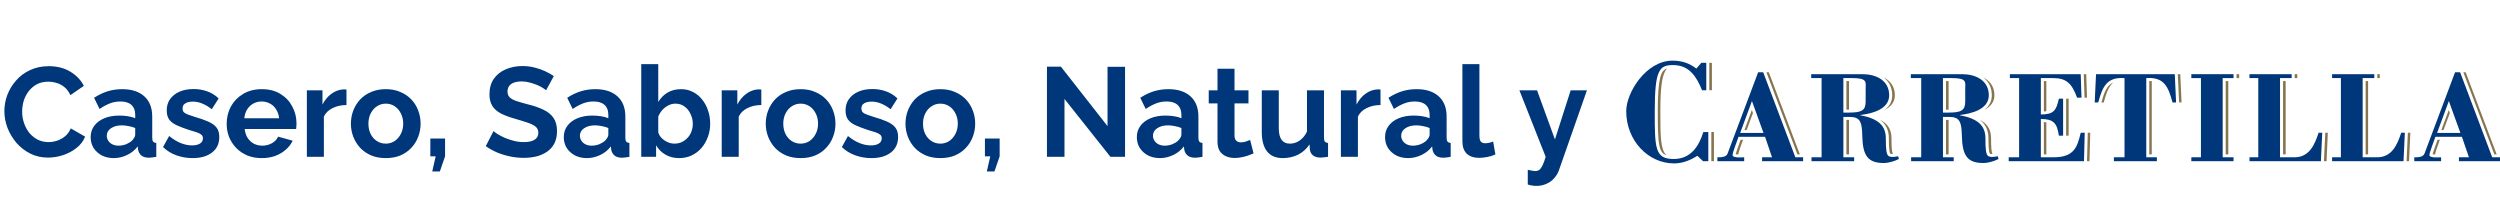
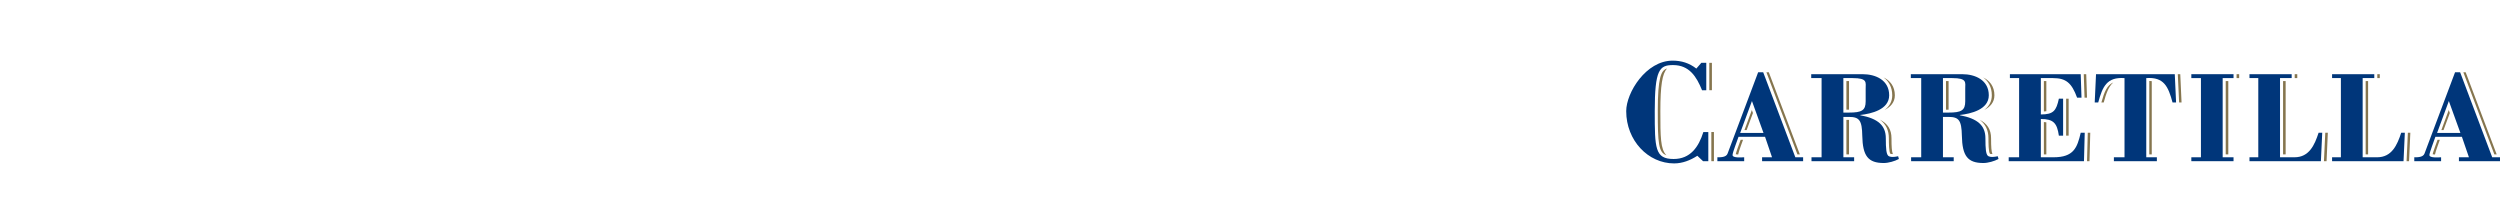
<svg xmlns="http://www.w3.org/2000/svg" width="1339" height="120" viewBox="0 0 1339 120" fill="none">
-   <path d="M2.342 59.52C2.342 56.573 2.864 53.695 3.906 50.884C4.994 48.028 6.558 45.444 8.598 43.132C10.638 40.775 13.132 38.916 16.078 37.556C19.025 36.151 22.38 35.448 26.142 35.448C30.585 35.448 34.416 36.423 37.634 38.372C40.898 40.321 43.324 42.86 44.91 45.988L37.702 50.952C36.886 49.139 35.821 47.711 34.506 46.668C33.192 45.58 31.786 44.832 30.29 44.424C28.794 43.971 27.321 43.744 25.87 43.744C23.513 43.744 21.45 44.22 19.682 45.172C17.96 46.124 16.509 47.371 15.33 48.912C14.152 50.453 13.268 52.176 12.678 54.08C12.134 55.984 11.862 57.888 11.862 59.792C11.862 61.923 12.202 63.985 12.882 65.98C13.562 67.929 14.514 69.675 15.738 71.216C17.008 72.712 18.504 73.913 20.226 74.82C21.994 75.681 23.921 76.112 26.006 76.112C27.502 76.112 29.021 75.863 30.562 75.364C32.104 74.865 33.532 74.072 34.846 72.984C36.161 71.896 37.181 70.491 37.906 68.768L45.59 73.188C44.638 75.591 43.074 77.631 40.898 79.308C38.768 80.985 36.365 82.255 33.69 83.116C31.016 83.977 28.364 84.408 25.734 84.408C22.289 84.408 19.138 83.705 16.282 82.3C13.426 80.849 10.956 78.945 8.87 76.588C6.83 74.185 5.221 71.511 4.042 68.564C2.909 65.572 2.342 62.557 2.342 59.52ZM48.552 73.46C48.552 71.148 49.186 69.131 50.456 67.408C51.77 65.64 53.584 64.28 55.896 63.328C58.208 62.376 60.86 61.9 63.852 61.9C65.348 61.9 66.866 62.013 68.408 62.24C69.949 62.467 71.286 62.829 72.42 63.328V61.424C72.42 59.157 71.74 57.412 70.38 56.188C69.065 54.964 67.093 54.352 64.464 54.352C62.514 54.352 60.656 54.692 58.888 55.372C57.12 56.052 55.261 57.049 53.312 58.364L50.388 52.38C52.745 50.839 55.148 49.683 57.596 48.912C60.089 48.141 62.696 47.756 65.416 47.756C70.493 47.756 74.437 49.025 77.248 51.564C80.104 54.103 81.532 57.729 81.532 62.444V73.8C81.532 74.752 81.69 75.432 82.008 75.84C82.37 76.248 82.937 76.497 83.708 76.588V84C82.892 84.136 82.144 84.249 81.464 84.34C80.829 84.431 80.285 84.476 79.832 84.476C78.018 84.476 76.636 84.068 75.684 83.252C74.777 82.436 74.21 81.439 73.984 80.26L73.78 78.424C72.238 80.419 70.312 81.96 68 83.048C65.688 84.136 63.33 84.68 60.928 84.68C58.57 84.68 56.44 84.204 54.536 83.252C52.677 82.255 51.204 80.917 50.116 79.24C49.073 77.517 48.552 75.591 48.552 73.46ZM70.72 75.296C71.218 74.752 71.626 74.208 71.944 73.664C72.261 73.12 72.42 72.621 72.42 72.168V68.564C71.332 68.111 70.153 67.771 68.884 67.544C67.614 67.272 66.413 67.136 65.28 67.136C62.922 67.136 60.973 67.657 59.432 68.7C57.936 69.697 57.188 71.035 57.188 72.712C57.188 73.619 57.437 74.48 57.936 75.296C58.434 76.112 59.16 76.769 60.112 77.268C61.064 77.767 62.197 78.016 63.512 78.016C64.872 78.016 66.209 77.767 67.524 77.268C68.838 76.724 69.904 76.067 70.72 75.296ZM103.17 84.68C100.133 84.68 97.232 84.181 94.466 83.184C91.701 82.187 89.321 80.713 87.326 78.764L90.59 72.848C92.721 74.571 94.806 75.84 96.846 76.656C98.932 77.472 100.926 77.88 102.83 77.88C104.598 77.88 106.004 77.563 107.046 76.928C108.134 76.293 108.678 75.341 108.678 74.072C108.678 73.211 108.384 72.553 107.794 72.1C107.205 71.601 106.344 71.171 105.21 70.808C104.122 70.445 102.785 70.037 101.198 69.584C98.569 68.723 96.37 67.884 94.602 67.068C92.834 66.252 91.497 65.232 90.59 64.008C89.729 62.739 89.298 61.129 89.298 59.18C89.298 56.823 89.888 54.805 91.066 53.128C92.29 51.405 93.968 50.068 96.098 49.116C98.274 48.164 100.813 47.688 103.714 47.688C106.253 47.688 108.656 48.096 110.922 48.912C113.189 49.683 115.252 50.952 117.11 52.72L113.438 58.5C111.625 57.095 109.902 56.075 108.27 55.44C106.638 54.76 104.984 54.42 103.306 54.42C102.354 54.42 101.448 54.533 100.586 54.76C99.77 54.987 99.09 55.372 98.546 55.916C98.048 56.415 97.798 57.14 97.798 58.092C97.798 58.953 98.025 59.633 98.478 60.132C98.977 60.585 99.702 60.993 100.654 61.356C101.652 61.719 102.853 62.127 104.258 62.58C107.114 63.396 109.517 64.235 111.466 65.096C113.461 65.957 114.957 67.023 115.954 68.292C116.952 69.516 117.45 71.216 117.45 73.392C117.45 76.928 116.158 79.693 113.574 81.688C110.99 83.683 107.522 84.68 103.17 84.68ZM140.172 84.68C137.316 84.68 134.732 84.204 132.42 83.252C130.108 82.255 128.136 80.917 126.504 79.24C124.872 77.517 123.603 75.568 122.696 73.392C121.835 71.171 121.404 68.836 121.404 66.388C121.404 62.988 122.152 59.883 123.648 57.072C125.189 54.261 127.365 52.017 130.176 50.34C133.032 48.617 136.387 47.756 140.24 47.756C144.139 47.756 147.471 48.617 150.236 50.34C153.001 52.017 155.109 54.261 156.56 57.072C158.056 59.837 158.804 62.829 158.804 66.048C158.804 66.592 158.781 67.159 158.736 67.748C158.691 68.292 158.645 68.745 158.6 69.108H131.06C131.241 70.921 131.763 72.508 132.624 73.868C133.531 75.228 134.664 76.271 136.024 76.996C137.429 77.676 138.925 78.016 140.512 78.016C142.325 78.016 144.025 77.585 145.612 76.724C147.244 75.817 148.355 74.639 148.944 73.188L156.764 75.364C155.903 77.177 154.656 78.787 153.024 80.192C151.437 81.597 149.556 82.708 147.38 83.524C145.204 84.295 142.801 84.68 140.172 84.68ZM130.856 63.328H149.488C149.307 61.515 148.785 59.951 147.924 58.636C147.108 57.276 146.02 56.233 144.66 55.508C143.3 54.737 141.781 54.352 140.104 54.352C138.472 54.352 136.976 54.737 135.616 55.508C134.301 56.233 133.213 57.276 132.352 58.636C131.536 59.951 131.037 61.515 130.856 63.328ZM185.571 56.256C182.806 56.256 180.335 56.8 178.159 57.888C175.983 58.931 174.419 60.449 173.467 62.444V84H164.355V48.368H172.719V55.984C173.988 53.536 175.598 51.609 177.547 50.204C179.496 48.799 181.559 48.028 183.735 47.892C184.234 47.892 184.619 47.892 184.891 47.892C185.163 47.892 185.39 47.915 185.571 47.96V56.256ZM206.643 84.68C203.742 84.68 201.135 84.204 198.823 83.252C196.511 82.255 194.539 80.895 192.907 79.172C191.32 77.449 190.096 75.477 189.235 73.256C188.374 71.035 187.943 68.7 187.943 66.252C187.943 63.759 188.374 61.401 189.235 59.18C190.096 56.959 191.32 54.987 192.907 53.264C194.539 51.541 196.511 50.204 198.823 49.252C201.135 48.255 203.742 47.756 206.643 47.756C209.544 47.756 212.128 48.255 214.395 49.252C216.707 50.204 218.679 51.541 220.311 53.264C221.943 54.987 223.167 56.959 223.983 59.18C224.844 61.401 225.275 63.759 225.275 66.252C225.275 68.7 224.844 71.035 223.983 73.256C223.167 75.477 221.943 77.449 220.311 79.172C218.724 80.895 216.775 82.255 214.463 83.252C212.151 84.204 209.544 84.68 206.643 84.68ZM197.327 66.252C197.327 68.337 197.735 70.196 198.551 71.828C199.367 73.415 200.478 74.661 201.883 75.568C203.288 76.475 204.875 76.928 206.643 76.928C208.366 76.928 209.93 76.475 211.335 75.568C212.74 74.616 213.851 73.347 214.667 71.76C215.528 70.128 215.959 68.269 215.959 66.184C215.959 64.144 215.528 62.308 214.667 60.676C213.851 59.044 212.74 57.775 211.335 56.868C209.93 55.961 208.366 55.508 206.643 55.508C204.875 55.508 203.288 55.984 201.883 56.936C200.478 57.843 199.367 59.112 198.551 60.744C197.735 62.331 197.327 64.167 197.327 66.252ZM231.511 91.82L233.347 83.728H230.491V74.208H238.379V83.728L235.591 91.82H231.511ZM292.484 48.368C292.166 48.051 291.577 47.62 290.716 47.076C289.9 46.532 288.88 46.011 287.656 45.512C286.477 45.013 285.185 44.583 283.78 44.22C282.374 43.812 280.946 43.608 279.496 43.608C276.957 43.608 275.03 44.084 273.716 45.036C272.446 45.988 271.812 47.325 271.812 49.048C271.812 50.363 272.22 51.405 273.036 52.176C273.852 52.947 275.076 53.604 276.708 54.148C278.34 54.692 280.38 55.281 282.828 55.916C286.001 56.687 288.744 57.639 291.056 58.772C293.413 59.86 295.204 61.311 296.428 63.124C297.697 64.892 298.332 67.249 298.332 70.196C298.332 72.78 297.856 75.001 296.904 76.86C295.952 78.673 294.637 80.147 292.96 81.28C291.282 82.413 289.378 83.252 287.248 83.796C285.117 84.295 282.85 84.544 280.448 84.544C278.045 84.544 275.642 84.295 273.24 83.796C270.837 83.297 268.525 82.595 266.304 81.688C264.082 80.736 262.042 79.603 260.184 78.288L264.332 70.196C264.74 70.604 265.465 71.148 266.508 71.828C267.55 72.463 268.82 73.12 270.316 73.8C271.812 74.435 273.444 74.979 275.212 75.432C276.98 75.885 278.77 76.112 280.584 76.112C283.122 76.112 285.049 75.681 286.364 74.82C287.678 73.959 288.336 72.735 288.336 71.148C288.336 69.697 287.814 68.564 286.772 67.748C285.729 66.932 284.278 66.229 282.42 65.64C280.561 65.005 278.362 64.325 275.824 63.6C272.786 62.739 270.248 61.787 268.208 60.744C266.168 59.656 264.649 58.296 263.652 56.664C262.654 55.032 262.156 52.992 262.156 50.544C262.156 47.235 262.926 44.469 264.468 42.248C266.054 39.981 268.185 38.281 270.86 37.148C273.534 35.969 276.504 35.38 279.768 35.38C282.034 35.38 284.165 35.629 286.16 36.128C288.2 36.627 290.104 37.284 291.872 38.1C293.64 38.916 295.226 39.8 296.632 40.752L292.484 48.368ZM301.958 73.46C301.958 71.148 302.592 69.131 303.862 67.408C305.176 65.64 306.99 64.28 309.302 63.328C311.614 62.376 314.266 61.9 317.258 61.9C318.754 61.9 320.272 62.013 321.814 62.24C323.355 62.467 324.692 62.829 325.826 63.328V61.424C325.826 59.157 325.146 57.412 323.786 56.188C322.471 54.964 320.499 54.352 317.87 54.352C315.92 54.352 314.062 54.692 312.294 55.372C310.526 56.052 308.667 57.049 306.718 58.364L303.794 52.38C306.151 50.839 308.554 49.683 311.002 48.912C313.495 48.141 316.102 47.756 318.822 47.756C323.899 47.756 327.843 49.025 330.654 51.564C333.51 54.103 334.938 57.729 334.938 62.444V73.8C334.938 74.752 335.096 75.432 335.414 75.84C335.776 76.248 336.343 76.497 337.114 76.588V84C336.298 84.136 335.55 84.249 334.87 84.34C334.235 84.431 333.691 84.476 333.238 84.476C331.424 84.476 330.042 84.068 329.09 83.252C328.183 82.436 327.616 81.439 327.39 80.26L327.186 78.424C325.644 80.419 323.718 81.96 321.406 83.048C319.094 84.136 316.736 84.68 314.334 84.68C311.976 84.68 309.846 84.204 307.942 83.252C306.083 82.255 304.61 80.917 303.522 79.24C302.479 77.517 301.958 75.591 301.958 73.46ZM324.126 75.296C324.624 74.752 325.032 74.208 325.35 73.664C325.667 73.12 325.826 72.621 325.826 72.168V68.564C324.738 68.111 323.559 67.771 322.29 67.544C321.02 67.272 319.819 67.136 318.686 67.136C316.328 67.136 314.379 67.657 312.838 68.7C311.342 69.697 310.594 71.035 310.594 72.712C310.594 73.619 310.843 74.48 311.342 75.296C311.84 76.112 312.566 76.769 313.518 77.268C314.47 77.767 315.603 78.016 316.918 78.016C318.278 78.016 319.615 77.767 320.93 77.268C322.244 76.724 323.31 76.067 324.126 75.296ZM363.717 84.68C360.997 84.68 358.571 84.068 356.441 82.844C354.31 81.62 352.633 79.943 351.409 77.812V84H343.453V34.36H352.565V54.624C353.834 52.493 355.489 50.816 357.529 49.592C359.614 48.368 362.039 47.756 364.805 47.756C367.117 47.756 369.225 48.255 371.129 49.252C373.033 50.204 374.665 51.541 376.025 53.264C377.43 54.987 378.495 56.959 379.221 59.18C379.991 61.401 380.377 63.781 380.377 66.32C380.377 68.859 379.946 71.239 379.085 73.46C378.269 75.681 377.113 77.653 375.617 79.376C374.121 81.053 372.353 82.368 370.313 83.32C368.318 84.227 366.119 84.68 363.717 84.68ZM361.201 76.928C362.651 76.928 363.966 76.656 365.145 76.112C366.369 75.523 367.411 74.752 368.273 73.8C369.179 72.848 369.859 71.737 370.313 70.468C370.811 69.153 371.061 67.793 371.061 66.388C371.061 64.439 370.653 62.648 369.837 61.016C369.066 59.339 367.978 58.001 366.573 57.004C365.213 56.007 363.603 55.508 361.745 55.508C360.43 55.508 359.161 55.825 357.937 56.46C356.758 57.049 355.693 57.865 354.741 58.908C353.834 59.951 353.109 61.129 352.565 62.444V70.944C352.837 71.851 353.267 72.667 353.857 73.392C354.491 74.117 355.217 74.752 356.033 75.296C356.849 75.795 357.687 76.203 358.549 76.52C359.455 76.792 360.339 76.928 361.201 76.928ZM407.766 56.256C405.001 56.256 402.53 56.8 400.354 57.888C398.178 58.931 396.614 60.449 395.662 62.444V84H386.55V48.368H394.914V55.984C396.184 53.536 397.793 51.609 399.742 50.204C401.692 48.799 403.754 48.028 405.93 47.892C406.429 47.892 406.814 47.892 407.086 47.892C407.358 47.892 407.585 47.915 407.766 47.96V56.256ZM428.838 84.68C425.937 84.68 423.33 84.204 421.018 83.252C418.706 82.255 416.734 80.895 415.102 79.172C413.516 77.449 412.292 75.477 411.43 73.256C410.569 71.035 410.138 68.7 410.138 66.252C410.138 63.759 410.569 61.401 411.43 59.18C412.292 56.959 413.516 54.987 415.102 53.264C416.734 51.541 418.706 50.204 421.018 49.252C423.33 48.255 425.937 47.756 428.838 47.756C431.74 47.756 434.324 48.255 436.59 49.252C438.902 50.204 440.874 51.541 442.506 53.264C444.138 54.987 445.362 56.959 446.178 59.18C447.04 61.401 447.47 63.759 447.47 66.252C447.47 68.7 447.04 71.035 446.178 73.256C445.362 75.477 444.138 77.449 442.506 79.172C440.92 80.895 438.97 82.255 436.658 83.252C434.346 84.204 431.74 84.68 428.838 84.68ZM419.522 66.252C419.522 68.337 419.93 70.196 420.746 71.828C421.562 73.415 422.673 74.661 424.078 75.568C425.484 76.475 427.07 76.928 428.838 76.928C430.561 76.928 432.125 76.475 433.53 75.568C434.936 74.616 436.046 73.347 436.862 71.76C437.724 70.128 438.154 68.269 438.154 66.184C438.154 64.144 437.724 62.308 436.862 60.676C436.046 59.044 434.936 57.775 433.53 56.868C432.125 55.961 430.561 55.508 428.838 55.508C427.07 55.508 425.484 55.984 424.078 56.936C422.673 57.843 421.562 59.112 420.746 60.744C419.93 62.331 419.522 64.167 419.522 66.252ZM466.745 84.68C463.707 84.68 460.806 84.181 458.041 83.184C455.275 82.187 452.895 80.713 450.901 78.764L454.165 72.848C456.295 74.571 458.381 75.84 460.421 76.656C462.506 77.472 464.501 77.88 466.405 77.88C468.173 77.88 469.578 77.563 470.621 76.928C471.709 76.293 472.253 75.341 472.253 74.072C472.253 73.211 471.958 72.553 471.369 72.1C470.779 71.601 469.918 71.171 468.785 70.808C467.697 70.445 466.359 70.037 464.773 69.584C462.143 68.723 459.945 67.884 458.177 67.068C456.409 66.252 455.071 65.232 454.165 64.008C453.303 62.739 452.873 61.129 452.873 59.18C452.873 56.823 453.462 54.805 454.641 53.128C455.865 51.405 457.542 50.068 459.673 49.116C461.849 48.164 464.387 47.688 467.289 47.688C469.827 47.688 472.23 48.096 474.497 48.912C476.763 49.683 478.826 50.952 480.685 52.72L477.013 58.5C475.199 57.095 473.477 56.075 471.845 55.44C470.213 54.76 468.558 54.42 466.881 54.42C465.929 54.42 465.022 54.533 464.161 54.76C463.345 54.987 462.665 55.372 462.121 55.916C461.622 56.415 461.373 57.14 461.373 58.092C461.373 58.953 461.599 59.633 462.053 60.132C462.551 60.585 463.277 60.993 464.229 61.356C465.226 61.719 466.427 62.127 467.833 62.58C470.689 63.396 473.091 64.235 475.041 65.096C477.035 65.957 478.531 67.023 479.529 68.292C480.526 69.516 481.025 71.216 481.025 73.392C481.025 76.928 479.733 79.693 477.149 81.688C474.565 83.683 471.097 84.68 466.745 84.68ZM503.678 84.68C500.777 84.68 498.17 84.204 495.858 83.252C493.546 82.255 491.574 80.895 489.942 79.172C488.356 77.449 487.132 75.477 486.27 73.256C485.409 71.035 484.978 68.7 484.978 66.252C484.978 63.759 485.409 61.401 486.27 59.18C487.132 56.959 488.356 54.987 489.942 53.264C491.574 51.541 493.546 50.204 495.858 49.252C498.17 48.255 500.777 47.756 503.678 47.756C506.58 47.756 509.164 48.255 511.43 49.252C513.742 50.204 515.714 51.541 517.346 53.264C518.978 54.987 520.202 56.959 521.018 59.18C521.88 61.401 522.31 63.759 522.31 66.252C522.31 68.7 521.88 71.035 521.018 73.256C520.202 75.477 518.978 77.449 517.346 79.172C515.76 80.895 513.81 82.255 511.498 83.252C509.186 84.204 506.58 84.68 503.678 84.68ZM494.362 66.252C494.362 68.337 494.77 70.196 495.586 71.828C496.402 73.415 497.513 74.661 498.918 75.568C500.324 76.475 501.91 76.928 503.678 76.928C505.401 76.928 506.965 76.475 508.37 75.568C509.776 74.616 510.886 73.347 511.702 71.76C512.564 70.128 512.994 68.269 512.994 66.184C512.994 64.144 512.564 62.308 511.702 60.676C510.886 59.044 509.776 57.775 508.37 56.868C506.965 55.961 505.401 55.508 503.678 55.508C501.91 55.508 500.324 55.984 498.918 56.936C497.513 57.843 496.402 59.112 495.586 60.744C494.77 62.331 494.362 64.167 494.362 66.252ZM528.546 91.82L530.382 83.728H527.526V74.208H535.414V83.728L532.626 91.82H528.546ZM570.139 52.992V84H560.755V35.72H568.235L593.191 67.544V35.788H602.575V84H594.755L570.139 52.992ZM608.888 73.46C608.888 71.148 609.522 69.131 610.792 67.408C612.106 65.64 613.92 64.28 616.232 63.328C618.544 62.376 621.196 61.9 624.188 61.9C625.684 61.9 627.202 62.013 628.744 62.24C630.285 62.467 631.622 62.829 632.756 63.328V61.424C632.756 59.157 632.076 57.412 630.716 56.188C629.401 54.964 627.429 54.352 624.8 54.352C622.85 54.352 620.992 54.692 619.224 55.372C617.456 56.052 615.597 57.049 613.648 58.364L610.724 52.38C613.081 50.839 615.484 49.683 617.932 48.912C620.425 48.141 623.032 47.756 625.752 47.756C630.829 47.756 634.773 49.025 637.584 51.564C640.44 54.103 641.868 57.729 641.868 62.444V73.8C641.868 74.752 642.026 75.432 642.344 75.84C642.706 76.248 643.273 76.497 644.044 76.588V84C643.228 84.136 642.48 84.249 641.8 84.34C641.165 84.431 640.621 84.476 640.168 84.476C638.354 84.476 636.972 84.068 636.02 83.252C635.113 82.436 634.546 81.439 634.32 80.26L634.116 78.424C632.574 80.419 630.648 81.96 628.336 83.048C626.024 84.136 623.666 84.68 621.264 84.68C618.906 84.68 616.776 84.204 614.872 83.252C613.013 82.255 611.54 80.917 610.452 79.24C609.409 77.517 608.888 75.591 608.888 73.46ZM631.056 75.296C631.554 74.752 631.962 74.208 632.28 73.664C632.597 73.12 632.756 72.621 632.756 72.168V68.564C631.668 68.111 630.489 67.771 629.22 67.544C627.95 67.272 626.749 67.136 625.616 67.136C623.258 67.136 621.309 67.657 619.768 68.7C618.272 69.697 617.524 71.035 617.524 72.712C617.524 73.619 617.773 74.48 618.272 75.296C618.77 76.112 619.496 76.769 620.448 77.268C621.4 77.767 622.533 78.016 623.848 78.016C625.208 78.016 626.545 77.767 627.86 77.268C629.174 76.724 630.24 76.067 631.056 75.296ZM671.402 82.164C670.632 82.481 669.702 82.844 668.614 83.252C667.526 83.66 666.348 83.977 665.078 84.204C663.854 84.476 662.608 84.612 661.338 84.612C659.661 84.612 658.12 84.317 656.714 83.728C655.309 83.139 654.176 82.209 653.314 80.94C652.498 79.625 652.09 77.925 652.09 75.84V55.372H647.398V48.368H652.09V36.808H661.202V48.368H668.682V55.372H661.202V72.78C661.248 74.004 661.588 74.888 662.222 75.432C662.857 75.976 663.65 76.248 664.602 76.248C665.554 76.248 666.484 76.089 667.39 75.772C668.297 75.455 669.022 75.183 669.566 74.956L671.402 82.164ZM675.808 70.672V48.368H684.92V68.7C684.92 71.42 685.419 73.483 686.416 74.888C687.413 76.248 688.887 76.928 690.836 76.928C692.015 76.928 693.171 76.701 694.304 76.248C695.483 75.749 696.548 75.024 697.5 74.072C698.497 73.12 699.336 71.919 700.016 70.468V48.368H709.128V73.8C709.128 74.752 709.287 75.432 709.604 75.84C709.967 76.248 710.533 76.497 711.304 76.588V84C710.397 84.136 709.627 84.227 708.992 84.272C708.403 84.363 707.859 84.408 707.36 84.408C705.728 84.408 704.391 84.045 703.348 83.32C702.351 82.549 701.761 81.507 701.58 80.192L701.376 77.336C699.789 79.739 697.749 81.575 695.256 82.844C692.763 84.068 690.02 84.68 687.028 84.68C683.356 84.68 680.568 83.501 678.664 81.144C676.76 78.741 675.808 75.251 675.808 70.672ZM739.399 56.256C736.634 56.256 734.163 56.8 731.987 57.888C729.811 58.931 728.247 60.449 727.295 62.444V84H718.183V48.368H726.547V55.984C727.816 53.536 729.426 51.609 731.375 50.204C733.324 48.799 735.387 48.028 737.563 47.892C738.062 47.892 738.447 47.892 738.719 47.892C738.991 47.892 739.218 47.915 739.399 47.96V56.256ZM741.833 73.46C741.833 71.148 742.467 69.131 743.737 67.408C745.051 65.64 746.865 64.28 749.177 63.328C751.489 62.376 754.141 61.9 757.133 61.9C758.629 61.9 760.147 62.013 761.689 62.24C763.23 62.467 764.567 62.829 765.701 63.328V61.424C765.701 59.157 765.021 57.412 763.661 56.188C762.346 54.964 760.374 54.352 757.745 54.352C755.795 54.352 753.937 54.692 752.169 55.372C750.401 56.052 748.542 57.049 746.593 58.364L743.669 52.38C746.026 50.839 748.429 49.683 750.877 48.912C753.37 48.141 755.977 47.756 758.697 47.756C763.774 47.756 767.718 49.025 770.529 51.564C773.385 54.103 774.813 57.729 774.813 62.444V73.8C774.813 74.752 774.971 75.432 775.289 75.84C775.651 76.248 776.218 76.497 776.989 76.588V84C776.173 84.136 775.425 84.249 774.745 84.34C774.11 84.431 773.566 84.476 773.113 84.476C771.299 84.476 769.917 84.068 768.965 83.252C768.058 82.436 767.491 81.439 767.265 80.26L767.061 78.424C765.519 80.419 763.593 81.96 761.281 83.048C758.969 84.136 756.611 84.68 754.209 84.68C751.851 84.68 749.721 84.204 747.817 83.252C745.958 82.255 744.485 80.917 743.397 79.24C742.354 77.517 741.833 75.591 741.833 73.46ZM764.001 75.296C764.499 74.752 764.907 74.208 765.225 73.664C765.542 73.12 765.701 72.621 765.701 72.168V68.564C764.613 68.111 763.434 67.771 762.165 67.544C760.895 67.272 759.694 67.136 758.561 67.136C756.203 67.136 754.254 67.657 752.713 68.7C751.217 69.697 750.469 71.035 750.469 72.712C750.469 73.619 750.718 74.48 751.217 75.296C751.715 76.112 752.441 76.769 753.393 77.268C754.345 77.767 755.478 78.016 756.793 78.016C758.153 78.016 759.49 77.767 760.805 77.268C762.119 76.724 763.185 76.067 764.001 75.296ZM783.26 34.36H792.372V72.576C792.372 74.208 792.644 75.319 793.188 75.908C793.732 76.452 794.48 76.724 795.432 76.724C796.157 76.724 796.905 76.633 797.676 76.452C798.446 76.271 799.126 76.044 799.716 75.772L800.94 82.708C799.716 83.297 798.288 83.751 796.656 84.068C795.024 84.385 793.55 84.544 792.236 84.544C789.38 84.544 787.158 83.796 785.572 82.3C784.03 80.759 783.26 78.583 783.26 75.772V34.36ZM818.275 90.936C819.091 91.117 819.839 91.276 820.519 91.412C821.244 91.548 821.856 91.616 822.355 91.616C823.216 91.616 823.919 91.389 824.463 90.936C825.052 90.528 825.619 89.757 826.163 88.624C826.707 87.536 827.274 85.995 827.863 84L813.787 48.368H823.239L832.827 74.684L841.259 48.368H849.963L835.003 91.072C834.459 92.659 833.62 94.087 832.487 95.356C831.399 96.671 830.016 97.691 828.339 98.416C826.707 99.187 824.871 99.572 822.831 99.572C822.106 99.572 821.38 99.504 820.655 99.368C819.93 99.277 819.136 99.096 818.275 98.824V90.936Z" fill="#00367A" />
  <path d="M916.896 33.653H915.502V48.316H916.896V33.653Z" fill="#85754E" />
  <path d="M917.978 70.711H916.592V86.331H917.978V70.711Z" fill="#85754E" />
  <path d="M887.913 59.544C887.913 76.481 888.263 81.729 892.538 83.139C889.338 80.086 889.291 73.125 889.291 59.521C889.291 45.917 890.311 39.298 892.897 36.69C889.657 37.585 887.905 41.58 887.905 59.544H887.913Z" fill="#85754E" />
  <path d="M930.858 78.84C930.219 80.585 929.822 81.924 929.659 82.625C929.916 82.679 930.336 82.734 930.967 82.757C931.099 81.932 931.66 80.148 932.33 78.319L933.568 74.892H932.291L930.866 78.848L930.858 78.84Z" fill="#85754E" />
  <path d="M946.089 38.699L962.706 82.687H963.999L947.374 38.699H946.089Z" fill="#85754E" />
  <path d="M934.338 69.652H935.506L938.878 60.526L938.294 58.929L934.338 69.652Z" fill="#85754E" />
  <path d="M988.933 58.75H990.194C990.241 58.75 990.288 58.75 990.334 58.75V43.426H988.933V58.758V58.75Z" fill="#85754E" />
  <path d="M1006.91 64.123C1010.13 66.506 1011.68 69.776 1011.68 74.075C1011.68 76.286 1011.68 81.457 1012.53 82.399C1012.5 82.36 1012.78 82.516 1013.6 82.516C1013.66 82.516 1013.74 82.5 1013.8 82.5C1013.26 81.122 1013.08 78.615 1013.08 74.052C1013.08 69.488 1011.16 66.28 1006.92 64.115L1006.91 64.123Z" fill="#85754E" />
  <path d="M990.334 64.209H988.933V82.687H990.334V64.209Z" fill="#85754E" />
  <path d="M1008.83 41.463C1011.58 43.511 1013.48 46.603 1013.48 51.072C1013.48 54.249 1012.07 56.889 1009.41 58.906C1012.51 57.31 1014.88 54.849 1014.88 51.049C1014.88 46.229 1012.33 43.169 1008.83 41.463Z" fill="#85754E" />
  <path d="M1062.2 41.487C1064.94 43.535 1066.82 46.626 1066.82 51.072C1066.82 54.242 1065.42 56.874 1062.78 58.891C1065.86 57.294 1068.21 54.841 1068.21 51.049C1068.21 46.252 1065.68 43.2 1062.2 41.487Z" fill="#85754E" />
  <path d="M1043.66 43.426H1042.27V58.758H1043.66V43.426Z" fill="#85754E" />
  <path d="M1060.24 64.115C1063.47 66.498 1065.02 69.769 1065.02 74.075C1065.02 76.286 1065.02 81.472 1065.86 82.383C1065.83 82.345 1066.12 82.508 1066.94 82.508C1067 82.508 1067.07 82.5 1067.14 82.493C1066.59 81.114 1066.42 78.607 1066.42 74.052C1066.42 69.496 1064.49 66.28 1060.24 64.115Z" fill="#85754E" />
-   <path d="M1043.66 64.209H1042.27V82.687H1043.66V64.209Z" fill="#85754E" />
  <path d="M1117.81 86.331H1119.13L1119.55 71.077H1118.21L1117.81 86.331Z" fill="#85754E" />
  <path d="M1117.39 39.735H1116.06L1116.48 52.295H1117.81L1117.39 39.735Z" fill="#85754E" />
  <path d="M1107.96 52.863H1106.62V72.65H1107.96V52.863Z" fill="#85754E" />
  <path d="M1094.7 82.687H1096.02V65.525C1095.61 65.455 1095.18 65.4 1094.7 65.369V82.687Z" fill="#85754E" />
  <path d="M1094.7 59.708C1095.18 59.677 1095.61 59.63 1096.02 59.568V43.426H1094.7V59.708Z" fill="#85754E" />
  <path d="M1125.5 54.872H1126.76C1128.03 50.153 1129.31 46.423 1131.86 44.165C1128.52 45.645 1127.06 49.219 1125.5 54.872Z" fill="#85754E" />
  <path d="M1166.43 39.735L1167.14 54.872H1168.44L1167.75 39.735H1166.43Z" fill="#85754E" />
  <path d="M1151.16 82.687H1152.48V43.465C1152.04 43.426 1151.64 43.355 1151.16 43.355V82.687Z" fill="#85754E" />
  <path d="M1199.3 39.735H1197.91V41.829H1199.3V39.735Z" fill="#85754E" />
  <path d="M1193.48 43.426H1192.09V82.687H1193.48V43.426Z" fill="#85754E" />
  <path d="M1230.42 39.735H1229.04V41.829H1230.42V39.735Z" fill="#85754E" />
  <path d="M1244.7 86.331H1246.11L1246.79 71.077H1245.42L1244.7 86.331Z" fill="#85754E" />
  <path d="M1224.19 43.426H1222.81V82.687H1224.19V43.426Z" fill="#85754E" />
  <path d="M1288.96 86.331H1290.29L1290.98 71.077H1289.66L1288.96 86.331Z" fill="#85754E" />
  <path d="M1268.36 43.426H1267.05V82.687H1268.36V43.426Z" fill="#85754E" />
  <path d="M1274.61 39.735H1273.29V41.829H1274.61V39.735Z" fill="#85754E" />
  <path d="M1307.6 69.652H1308.76L1312.13 60.533L1311.55 58.929L1307.6 69.652Z" fill="#85754E" />
  <path d="M1320.61 38.699H1319.36L1335.97 82.687H1337.22L1320.61 38.699Z" fill="#85754E" />
  <path d="M1304.13 78.84C1303.45 80.725 1303.07 81.971 1302.92 82.625C1303.18 82.687 1303.58 82.734 1304.18 82.757C1304.32 81.932 1304.88 80.141 1305.55 78.311L1306.77 74.885H1305.55L1304.13 78.84Z" fill="#85754E" />
  <path fill-rule="evenodd" clip-rule="evenodd" d="M908.548 36.729C904.772 33.754 900.543 32.477 895.848 32.477C881.567 32.477 871 49.655 871 59.521C871 75.29 882.766 87.523 896.658 87.523C901.112 87.523 905.332 85.872 909.093 83.435L912.169 86.339H914.973V70.719H912.317C909.81 78.763 905.325 85.156 896.409 85.156C886.371 85.156 886.286 79.487 886.286 59.529C886.286 37.282 888.801 34.852 896.089 34.852C904.772 34.852 908.65 41.012 911.616 48.331H913.882V33.653H911.227L908.556 36.729H908.548Z" fill="#00367A" />
  <path fill-rule="evenodd" clip-rule="evenodd" d="M934.183 86.331V84.237C933.225 84.237 927.953 84.79 927.953 83.045C927.953 82.438 928.561 80.398 929.332 78.311L931.146 73.288H945.365L949.102 84.237H943.776V86.331H965.751V84.237H961.585L944.368 38.699H941.666L925.298 82.236C924.55 84.315 921.498 84.245 919.824 84.245V86.339H934.183V86.331ZM938.341 54.109L944.532 71.201H932.034L938.349 54.109H938.341Z" fill="#00367A" />
  <path fill-rule="evenodd" clip-rule="evenodd" d="M987.313 41.829H992.304C1000.35 41.829 999.25 44.126 999.25 47.467V54.242C999.25 59.132 997.233 60.3 990.217 60.3H987.305V41.829H987.313ZM993.075 86.331V84.237H987.313V62.62H990.295C995.847 62.62 997.296 64.427 997.436 72.728C997.646 83.474 1000.5 87.312 1008.95 87.312C1011.44 87.312 1014.86 86.331 1017.04 85.148L1016.64 83.676C1013.18 84.447 1011.78 83.894 1011.3 83.403C1010.34 82.352 1010.04 79.845 1010.04 74.051C1010.04 67.355 1006.03 63.524 996.385 61.725V61.577C1002.22 60.938 1011.84 58.711 1011.84 51.041C1011.84 42.88 1004.58 39.735 997.631 39.735H970.088V41.829H975.64V84.237H970.236V86.331H993.052H993.075Z" fill="#00367A" />
  <path fill-rule="evenodd" clip-rule="evenodd" d="M1040.65 41.829H1045.64C1053.68 41.829 1052.58 44.126 1052.58 47.467V54.242C1052.58 59.132 1050.55 60.3 1043.57 60.3H1040.65V41.829ZM1046.41 86.331V84.237H1040.65V62.62H1043.64C1049.17 62.62 1050.61 64.427 1050.78 72.728C1050.99 83.474 1053.82 87.312 1062.28 87.312C1064.78 87.312 1068.2 86.331 1070.41 85.148L1069.99 83.676C1066.51 84.447 1065.12 83.894 1064.64 83.403C1063.67 82.352 1063.39 79.845 1063.39 74.051C1063.39 67.355 1059.37 63.524 1049.72 61.725V61.577C1055.56 60.938 1065.2 58.711 1065.2 51.041C1065.2 42.88 1057.91 39.735 1050.99 39.735H1023.44V41.829H1029V84.237H1023.59V86.331H1046.4H1046.41Z" fill="#00367A" />
  <path fill-rule="evenodd" clip-rule="evenodd" d="M1116.18 86.331L1116.58 71.077H1114.44C1112.56 79.16 1110.64 84.237 1099.86 84.237H1093.08V63.734C1099.86 63.734 1101.76 65.961 1102.73 72.65H1105V52.863H1102.73C1101.35 59.272 1099.87 61.304 1093.08 61.304V41.829H1099.6C1106.54 41.829 1109.6 44.414 1112.49 52.295H1114.85L1114.43 39.735H1076.5V41.829H1081.43V84.237H1075.86V86.331H1116.18Z" fill="#00367A" />
  <path fill-rule="evenodd" clip-rule="evenodd" d="M1121.93 54.872H1123.81C1126.11 46.439 1128.38 41.136 1137.89 41.837V84.245H1132.2V86.339H1155.22V84.245H1149.54V41.829C1159.04 41.129 1161.33 46.431 1163.61 54.864H1165.51L1164.81 39.735H1122.63L1121.93 54.864V54.872Z" fill="#00367A" />
  <path fill-rule="evenodd" clip-rule="evenodd" d="M1196.28 86.331V84.237H1190.46V41.829H1196.28V39.735H1173.68V41.829H1178.82V84.237H1173.68V86.331H1196.28Z" fill="#00367A" />
  <path fill-rule="evenodd" clip-rule="evenodd" d="M1243.07 86.331L1243.79 71.077H1241.85C1239.69 77.688 1236.78 84.237 1228.94 84.237H1221.18V41.829H1227.42V39.735H1204.82V41.829H1209.54V84.237H1204.82V86.331H1243.08H1243.07Z" fill="#00367A" />
  <path fill-rule="evenodd" clip-rule="evenodd" d="M1287.33 86.331L1288.03 71.077H1286.09C1283.95 77.688 1281.03 84.237 1273.19 84.237H1265.44V41.829H1271.67V39.735H1249.06V41.829H1253.78V84.237H1249.06V86.331H1287.34H1287.33Z" fill="#00367A" />
-   <path fill-rule="evenodd" clip-rule="evenodd" d="M1307.45 86.331V84.237C1306.47 84.237 1301.19 84.79 1301.19 83.045C1301.19 82.438 1301.83 80.398 1302.59 78.311L1304.39 73.288H1318.6L1322.36 84.237H1317V86.331H1339V84.237H1334.83L1317.64 38.699H1314.93L1298.57 82.236C1297.81 84.315 1294.76 84.245 1293.09 84.245V86.339H1307.45V86.331ZM1311.6 54.109L1317.79 71.201H1305.3L1311.6 54.109Z" fill="#00367A" />
+   <path fill-rule="evenodd" clip-rule="evenodd" d="M1307.45 86.331V84.237C1306.47 84.237 1301.19 84.79 1301.19 83.045C1301.19 82.438 1301.83 80.398 1302.59 78.311L1304.39 73.288H1318.6L1322.36 84.237H1317V86.331H1339V84.237H1334.83L1317.64 38.699H1314.93L1298.57 82.236C1297.81 84.315 1294.76 84.245 1293.09 84.245V86.339H1307.45V86.331M1311.6 54.109L1317.79 71.201H1305.3L1311.6 54.109Z" fill="#00367A" />
</svg>